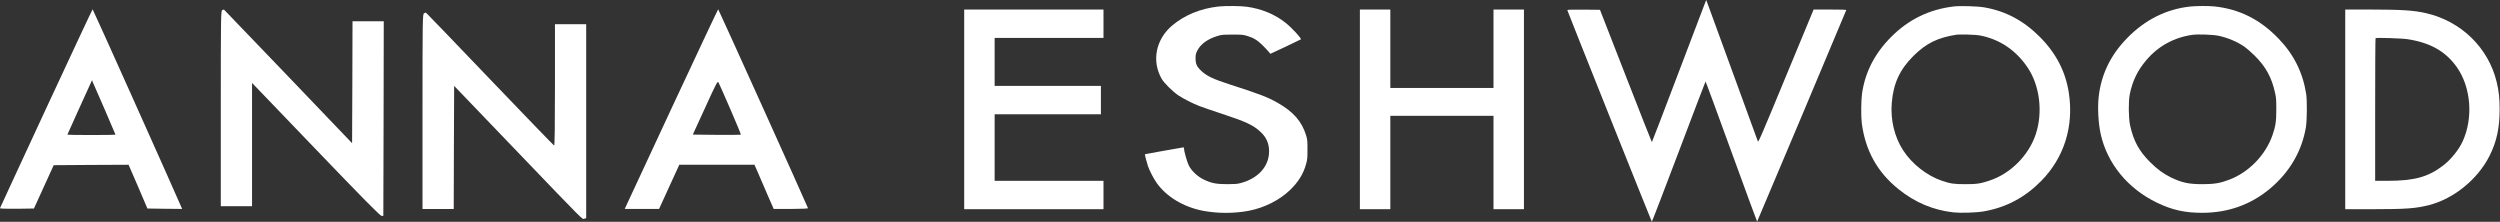
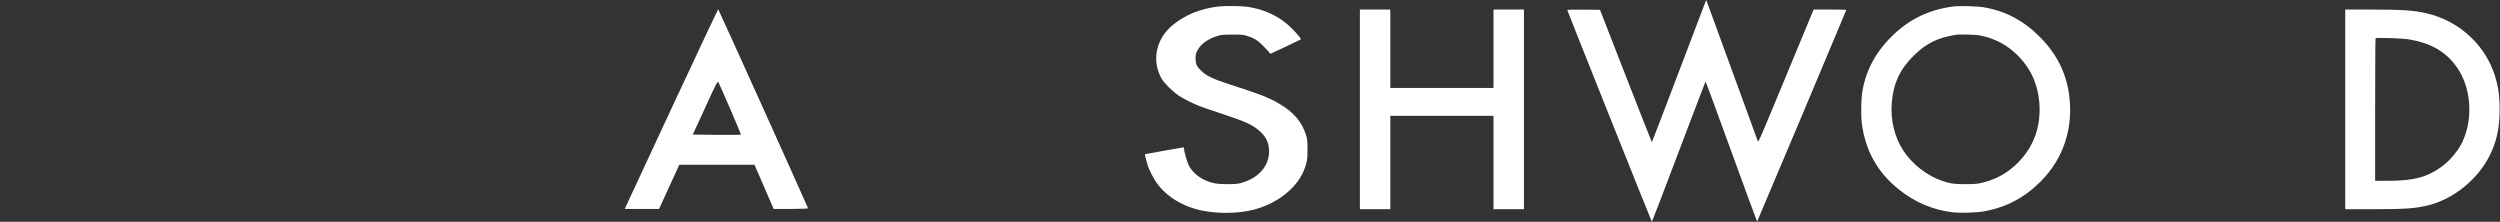
<svg xmlns="http://www.w3.org/2000/svg" width="4846" height="430" viewBox="0 0 4846 430" fill="none">
  <rect x="0" y="0" width="4846" height="430" fill="#333333" stroke="none" />
  <path d="M3306.3 2.5C3305.7 3.9 3282.2 65.9 3253.9 140.2C3225.7 214.6 3202.3 275.5 3202 275.5C3201.7 275.5 3178.9 217.8 3151.4 147.2L3101.4 19L3069.7 18.7C3048.8 18.6 3038 18.8 3038 19.5C3038 20.7 3201 428.7 3201.9 429.7C3202.2 430.1 3225.7 369.2 3254 294.3C3282.3 219.5 3305.7 158.2 3306 158C3306.4 157.8 3328.8 218.8 3356 293.6C3383.2 368.3 3405.7 429.5 3406 429.5C3406.4 429.5 3577.3 24 3578.8 19.5C3579.1 18.8 3568.6 18.5 3547.3 18.5H3515.5L3462 147.6C3412.1 268.1 3408.4 276.5 3407.4 273.9C3406.7 272.3 3384.5 211.4 3358 138.5C3331.5 65.6 3309.2 4.6 3308.5 3L3307.2 -6.10352e-05L3306.3 2.5Z" fill="white" />
  <path d="M2362 12.6C2327.3 16.5 2297 28.8 2272.8 48.9C2240.3 75.9 2231.8 118.6 2252.1 153.3C2256.8 161.2 2273.8 178 2284 184.8C2294.6 191.7 2311.3 200.3 2324.5 205.4C2330 207.6 2349.1 214.2 2366.9 220C2415.7 236.1 2429.2 242.4 2443.5 255.7C2454.8 266.2 2460 278.1 2460 293.5C2460 322.7 2438.5 346.3 2404 355.1C2398 356.6 2393 357 2378.5 357C2357.1 356.9 2348.1 355.1 2333.1 347.9C2320.8 341.9 2309 330.6 2304 320C2300.8 313 2295 292.5 2295 287.8C2295 285.6 2294.7 285.4 2292.3 285.9C2290.7 286.2 2273.8 289.2 2254.6 292.5C2235.4 295.8 2219.5 298.7 2219.3 298.9C2218.8 299.4 2222.7 314.5 2225.2 322C2228.3 330.9 2236.1 346 2242 354.4C2260.9 381.2 2293.6 401 2331 408.4C2359.6 414 2393.3 414 2421.5 408.4C2451.4 402.4 2479.7 388.2 2500.2 368.7C2516.6 353.1 2526.5 337.1 2531.8 317.7C2534.2 308.8 2534.4 306.4 2534.4 289.5C2534.4 272.3 2534.2 270.4 2531.7 262.2C2523.5 235.5 2507.2 216.8 2477 199.5C2457.4 188.3 2441.7 182.3 2383 163.4C2352.5 153.6 2339.6 147.5 2329.7 138.4C2320.1 129.7 2317.5 124.4 2317.5 113.5C2317.5 105.9 2317.8 104.3 2320.8 98.3C2326.9 85.8 2340.8 75.6 2359.5 69.9C2368 67.3 2369.6 67.1 2388.5 67.1C2406.5 67 2409.3 67.2 2416.5 69.3C2429.3 73 2437.4 77.8 2447.1 87.5C2451.8 92.2 2457.2 97.9 2459.1 100.2L2462.5 104.3L2491.7 90.7C2507.7 83.1 2521.2 76.7 2521.6 76.3C2523.2 74.6 2504.3 54 2492.2 44.4C2471.4 27.7 2444.9 16.8 2416.2 13C2404.6 11.4 2374.4 11.2 2362 12.6Z" fill="white" />
  <path d="M3786.5 12.6C3739.5 18.3 3699.4 37.9 3666 71.4C3634 103.5 3615.6 139.2 3609.4 181.1C3607.5 194.2 3607.2 225.8 3608.9 239C3615.9 292.1 3639.2 333.9 3680.2 366.8C3712.1 392.4 3746.8 407.1 3786 411.6C3800.7 413.2 3831.2 412.3 3846 409.6C3889 402 3925.4 382.6 3956.9 350.5C4001 305.5 4019.9 245.6 4010.4 181.1C4004.2 139.1 3985.6 103.1 3953.5 71C3922.7 40.1 3887.8 21.6 3847 14.4C3833.6 12 3799.6 11 3786.5 12.6ZM3841.2 69.4C3878 77.3 3908.5 98.4 3930.4 131C3954 166.1 3960.3 217.9 3946 260.5C3932.4 301.2 3897.3 336.5 3856.9 349.9C3838.7 356 3831.8 357 3809.5 357C3787.7 357 3780.7 356 3764.5 350.5C3735.1 340.6 3705.8 317.6 3688.8 291C3672.2 265.2 3664.3 232.2 3667 199.5C3670.1 161.7 3682.5 134.8 3708.9 108.5C3733.7 83.8 3756.4 72.7 3793.5 67.1C3795.2 66.9 3804.4 66.8 3814 67C3826.9 67.3 3834.1 67.9 3841.2 69.4Z" fill="white" />
-   <path d="M4246.1 12.6C4199.2 17.5 4157.5 38.4 4122.5 74.6C4090.6 107.5 4072.6 145.3 4068 188.6C4065.8 209.7 4067.4 238.7 4071.9 259.5C4084.5 316.8 4124.4 365.6 4181.1 392.9C4210.4 407 4234.9 412.5 4268.5 412.5C4319 412.5 4363 396.8 4400.6 365.3C4438.1 333.8 4461.9 293 4469.7 247C4472 233.3 4472.3 194.8 4470.2 181.5C4463.6 140.1 4446.2 105.3 4416.5 74.6C4380.9 37.7 4341 17.7 4292.8 12.5C4281.5 11.3 4258.2 11.4 4246.1 12.6ZM4300.7 69.4C4319 73.4 4336.2 80.7 4351 90.8C4355.1 93.7 4363.9 101.4 4370.6 108C4392.3 129.7 4403.6 150.3 4410.2 180.9C4412.1 189.5 4412.4 194.1 4412.4 212C4412.4 235.3 4411 244.7 4404.9 262.2C4391.4 300.8 4359 334.1 4321 348.4C4302.9 355.2 4292.6 356.9 4269.5 357C4242.4 357 4229.4 354.2 4207.5 343.6C4193.3 336.6 4181.3 327.8 4167.5 314C4146.2 292.7 4135.3 272.6 4128.9 242.5C4125.9 228.3 4125.6 196.8 4128.3 183C4133.6 156.8 4143.2 137 4160.2 116.8C4183.4 89.4 4214.1 72.5 4250 67.5C4260.9 66 4290.1 67.1 4300.7 69.4Z" fill="white" />
-   <path d="M1869 212V405.5H2004H2139V378V350.5H2033.5H1928V286V221.5H2031H2134V194V166.5H2031H1928V120V73.5H2033.5H2139V46V18.5H2004H1869V212Z" fill="white" />
  <path d="M2636 212V405.5H2665.5H2695V315V224.5H2795H2895V315V405.5H2924.5H2954V212V18.5H2924.5H2895V94.5V170.5H2795H2695V94.5V18.5H2665.5H2636V212Z" fill="white" />
  <path d="M4546 212V405.5H4598.4C4664.1 405.5 4682.8 404.1 4708.9 397.4C4756.7 385.1 4802.9 347.4 4825.7 302.1C4839.6 274.5 4845.3 248.1 4845.3 212C4845.3 190.3 4843.8 176.5 4839.5 158.7C4823.5 92.6 4770.9 41.3 4703 25.6C4679.5 20.1 4655.2 18.5 4593.8 18.5H4546V212ZM4667 76C4710.8 82.7 4740.8 99.7 4762.2 130C4789.9 169.1 4794.5 228.7 4773.5 274.3C4765.9 290.7 4750.8 309.3 4735.7 320.9C4706.6 343.2 4679.8 350.5 4627.3 350.5H4604V212.7C4604 136.9 4604.3 74.5 4604.8 74C4606 72.7 4655.6 74.2 4667 76Z" fill="white" />
-   <path d="M89.523 210.018C40.591 315.743 0.169 402.694 0.006 403.518C-0.322 404.506 13.261 404.835 32.572 404.671L65.793 404.177L84.94 362.183L104.088 320.189L176.748 319.695L249.246 319.366L267.574 361.689L285.74 404.177L319.452 404.671L353 405L351.036 400.389C339.253 372.558 180.349 18 179.53 18C179.039 18 138.618 104.457 89.523 210.018ZM203.26 212.817C214.552 239.002 223.88 260.575 223.88 261.069C223.88 261.398 202.932 261.728 177.239 261.728C151.546 261.728 130.599 261.398 130.599 261.069C130.599 260.74 139.109 241.637 149.582 218.746C160.056 195.691 170.857 172.141 173.475 166.213L178.385 155.509L180.349 160.449C181.658 163.084 191.804 186.798 203.26 212.817Z" fill="white" />
  <path d="M1305.53 201.784C1258.43 302.898 1217.92 390.014 1215.45 395.284L1211 405H1244.27H1277.53L1297.13 362.183L1316.73 319.366H1389.51H1462.47L1469.88 336.163C1473.83 345.55 1482.23 364.818 1488.32 378.98L1499.69 405H1533.28C1553.04 405 1566.55 404.341 1566.22 403.518C1563.42 395.613 1392.81 18 1392.15 18C1391.65 18 1352.63 100.834 1305.53 201.784ZM1415.86 211.994C1427.39 238.508 1436.45 260.575 1436.12 261.069C1435.62 261.398 1414.55 261.563 1389.02 261.398L1342.91 260.904L1366.95 208.536C1388.86 160.449 1391 156.332 1392.81 159.955C1393.96 161.931 1404.34 185.48 1415.86 211.994Z" fill="white" />
-   <path d="M430.946 19.482C428.164 20.137 428 30.611 428 209.989V399.678H458.278H488.556V280.202V160.726L612.288 289.531C700.831 381.839 737.002 418.5 739.62 418.5H743.057L743.548 229.793L743.876 41.25H713.597H683.319L682.992 159.417L682.501 277.583L558.442 147.96C490.029 76.602 434.056 18.5 434.056 18.5C433.892 18.664 432.419 18.991 430.946 19.482Z" fill="white" />
-   <path d="M821.944 25.839C819.164 27.311 819 38.267 819 216.186V405.062H849.253H879.506L879.833 285.849L880.323 166.474L997.573 288.629C1137.55 434.497 1128.4 425.339 1132.81 423.867L1136.25 422.886V234.829V46.934H1105.99H1075.74V164.838C1075.74 243.496 1075.25 282.579 1074.1 282.088C1073.12 281.761 1017.2 223.872 949.496 153.228C881.958 82.584 826.195 24.695 825.705 24.531C825.214 24.367 823.415 24.858 821.944 25.839Z" fill="white" />
</svg>